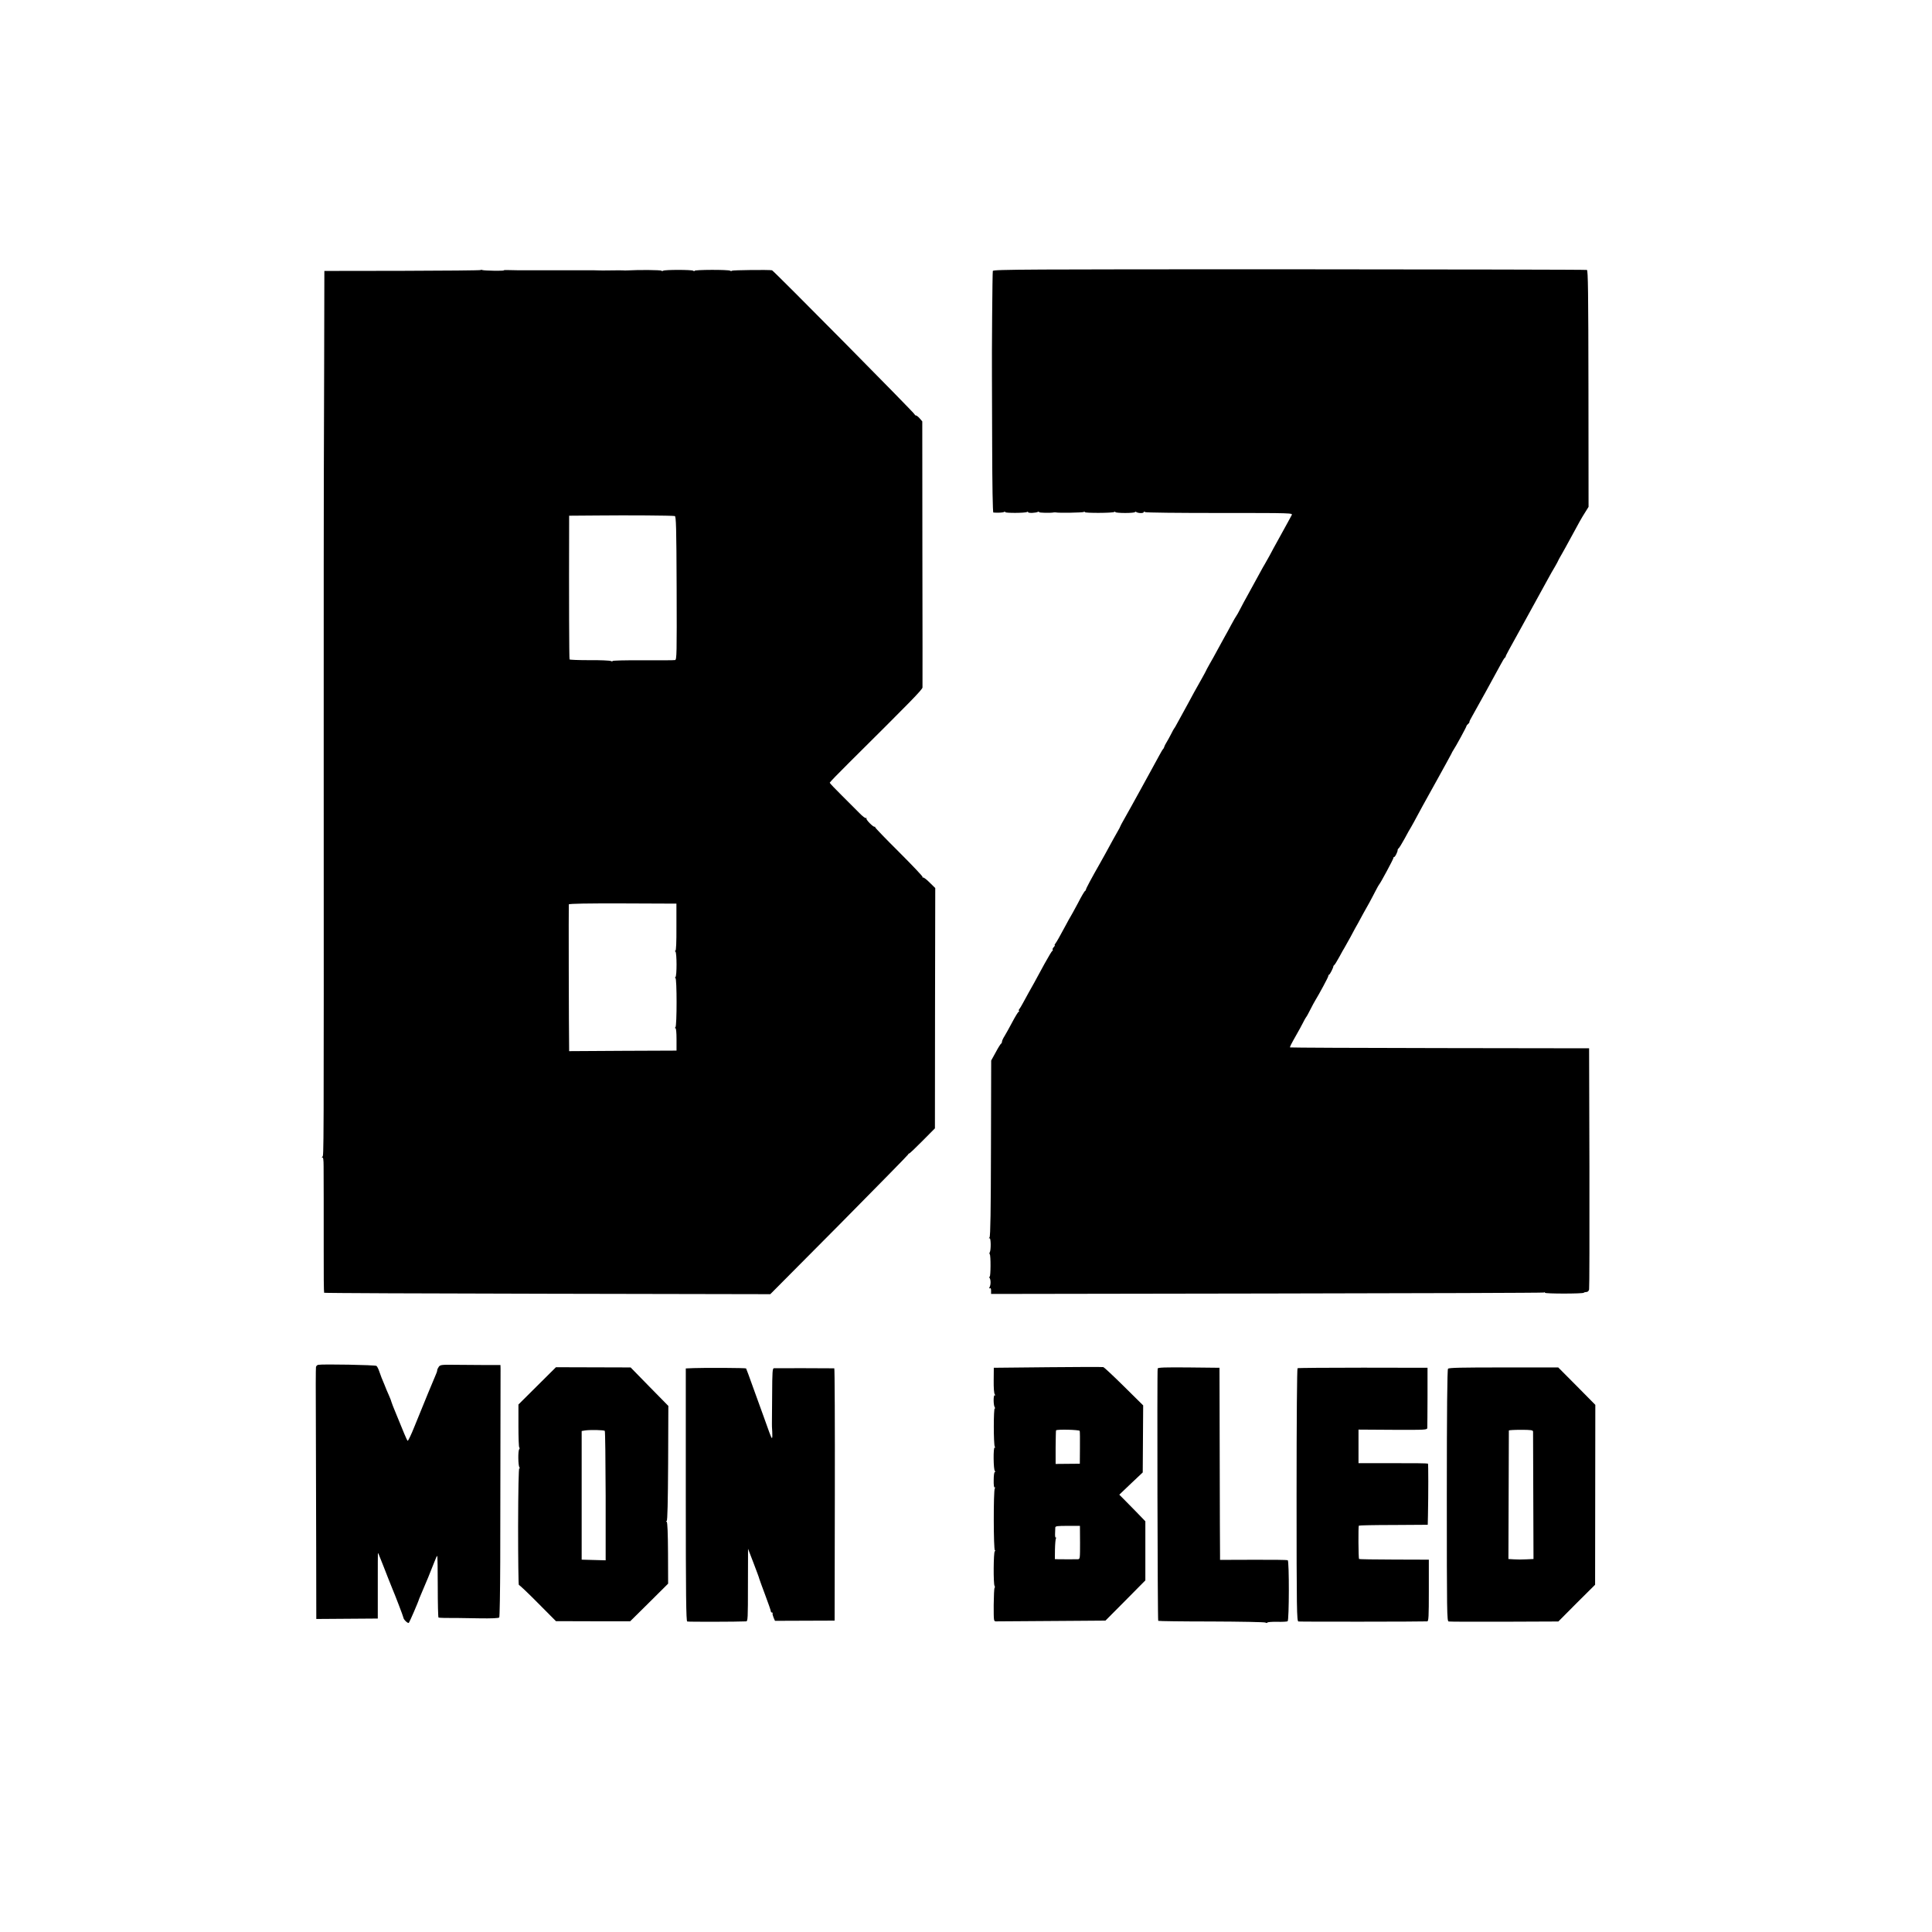
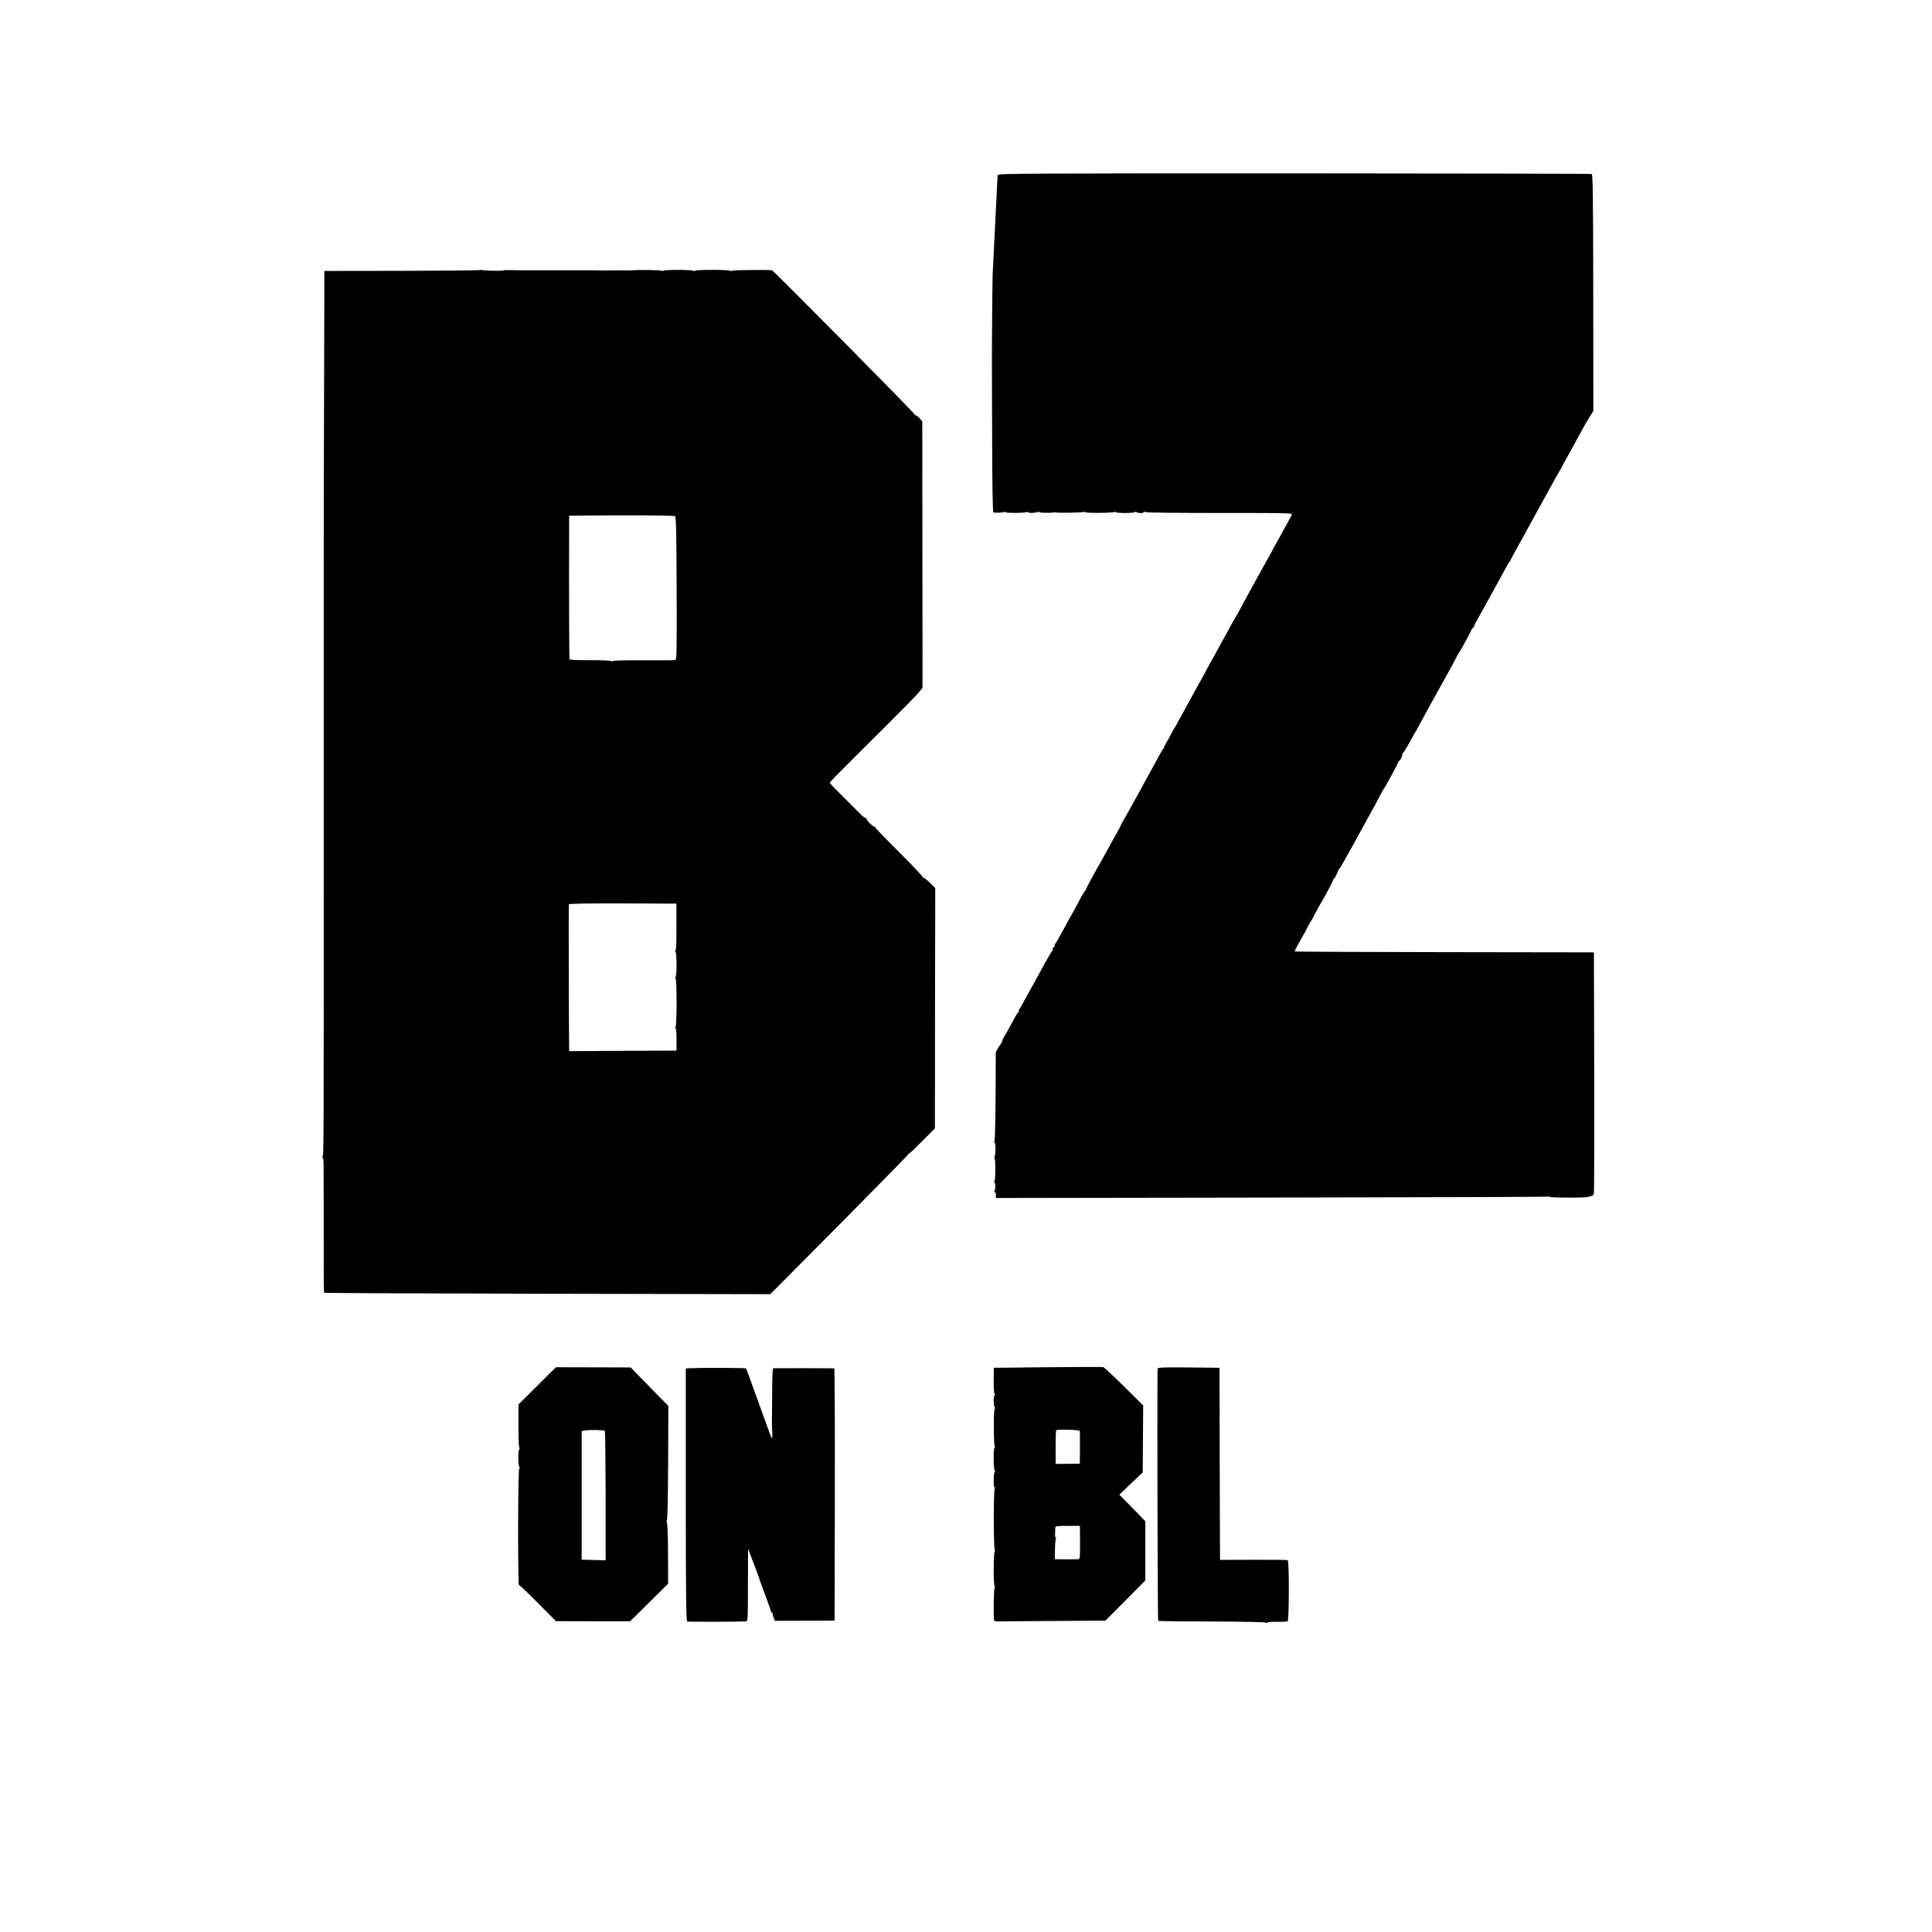
<svg xmlns="http://www.w3.org/2000/svg" version="1.0" width="1772pt" height="1772pt" viewBox="0 0 1772 1772" preserveAspectRatio="xMidYMid meet">
  <g transform="translate(0,1772) scale(0.1,-0.1)" fill="#000000" stroke="none">
    <path d="M4407 15243 c-3 -3 -327 -6 -719 -7 l-713 -1 -2 -905 c-2 -498 -3 -950 -3 -1005 -1 -55 -1 -1216 -1 -2580 1 -3732 1 -3617 -12 -3634 -8 -10 -8 -13 -1 -8 8 5 12 -18 12 -81 1 -146 1 -379 1 -775 -1 -208 1 -381 4 -384 3 -3 925 -7 2049 -9 l2043 -4 633 637 c347 351 632 641 632 645 0 4 4 8 8 8 5 0 60 52 123 116 l114 115 1 1102 2 1102 -51 50 c-27 28 -55 48 -61 47 -6 -2 -8 0 -4 4 4 4 -93 106 -215 228 -122 121 -221 224 -220 228 2 4 -1 7 -5 5 -13 -4 -82 66 -75 76 3 6 2 7 -4 4 -6 -4 -33 17 -61 46 -28 29 -100 101 -161 161 -61 60 -111 113 -111 117 0 4 80 87 178 184 565 561 673 671 673 690 1 11 0 565 -1 1230 l-1 1210 -24 28 c-13 15 -29 27 -35 27 -5 0 -10 3 -10 8 0 11 -1295 1320 -1309 1323 -27 6 -364 2 -368 -4 -2 -4 -10 -4 -16 0 -17 11 -327 10 -327 -1 0 -5 -6 -4 -12 1 -15 10 -259 10 -276 0 -6 -4 -13 -4 -15 0 -4 7 -206 9 -307 3 -19 -1 -39 -1 -45 0 -5 1 -55 1 -110 0 -55 -1 -109 -1 -120 0 -11 1 -27 1 -35 1 -8 0 -139 0 -290 0 -151 0 -282 0 -290 0 -34 -1 -178 0 -212 2 -21 1 -38 0 -38 -3 0 -6 -177 -3 -195 3 -7 3 -15 3 -18 0z m1782 -2256 c12 -2 15 -99 17 -659 2 -608 1 -657 -14 -662 -9 -2 -144 -3 -299 -2 -158 1 -279 -2 -276 -7 3 -5 -3 -5 -13 0 -11 5 -99 9 -197 8 -98 0 -181 3 -183 7 -4 6 -6 571 -4 1245 l0 73 268 2 c266 3 674 0 701 -5z m15 -3771 c1 -138 -3 -216 -9 -216 -7 0 -7 -3 0 -8 13 -9 14 -225 0 -234 -6 -5 -6 -8 0 -8 14 0 14 -442 0 -452 -7 -5 -7 -8 0 -8 6 0 10 -40 10 -103 l0 -103 -492 -2 -493 -3 0 23 c-3 156 -5 1316 -3 1323 2 7 175 10 495 9 l492 -2 0 -216z" />
-     <path d="M9106 15235 c-4 -11 -10 -766 -8 -975 0 -8 1 -291 2 -627 1 -363 5 -613 11 -614 41 -3 88 -1 97 5 7 4 12 4 12 -1 0 -10 183 -9 199 1 6 4 11 3 11 -2 0 -10 74 -7 91 4 5 3 9 2 9 -3 0 -7 106 -9 135 -3 6 1 15 1 20 0 24 -6 244 -2 254 4 6 4 11 4 11 -1 0 -10 253 -9 269 1 6 4 11 4 11 -1 0 -4 40 -8 90 -8 49 0 90 4 90 8 0 5 6 5 13 0 18 -11 67 -12 67 0 0 6 5 6 13 0 7 -5 303 -8 684 -8 668 0 671 0 660 -20 -9 -18 -34 -63 -137 -250 -15 -27 -45 -81 -65 -120 -21 -38 -41 -74 -45 -80 -4 -5 -24 -41 -45 -80 -71 -131 -109 -200 -126 -230 -10 -16 -32 -59 -51 -95 -18 -36 -36 -67 -39 -70 -3 -3 -24 -39 -46 -80 -22 -41 -50 -93 -63 -115 -12 -22 -41 -74 -63 -115 -22 -41 -55 -101 -74 -133 -18 -32 -33 -60 -33 -62 0 -2 -18 -34 -39 -72 -21 -38 -52 -93 -69 -123 -16 -30 -41 -75 -54 -100 -14 -25 -42 -76 -63 -115 -58 -106 -60 -110 -65 -115 -3 -3 -16 -27 -30 -55 -14 -27 -33 -62 -42 -76 -9 -14 -18 -32 -20 -40 -2 -8 -6 -16 -10 -19 -4 -3 -20 -30 -36 -60 -16 -30 -53 -98 -82 -150 -29 -52 -67 -122 -85 -155 -29 -53 -152 -276 -175 -315 -5 -8 -11 -22 -15 -30 -3 -8 -11 -24 -18 -35 -12 -20 -79 -141 -121 -219 -13 -22 -34 -61 -48 -86 -80 -140 -128 -231 -128 -239 0 -5 -4 -11 -8 -13 -5 -1 -35 -52 -66 -113 -32 -60 -62 -114 -66 -120 -4 -5 -25 -44 -47 -85 -53 -99 -83 -152 -95 -167 -6 -7 -7 -13 -4 -13 4 0 0 -7 -8 -16 -9 -8 -14 -19 -11 -24 3 -5 1 -10 -4 -12 -4 -1 -36 -55 -71 -118 -91 -168 -114 -210 -144 -262 -14 -27 -38 -69 -52 -95 -14 -27 -31 -54 -36 -60 -6 -7 -7 -13 -2 -13 5 0 4 -4 -2 -8 -7 -4 -33 -47 -59 -96 -26 -49 -58 -107 -71 -128 -13 -20 -24 -44 -24 -52 0 -8 -4 -16 -8 -18 -4 -1 -27 -37 -49 -79 l-42 -76 -2 -804 c-1 -569 -5 -808 -13 -818 -8 -11 -8 -13 0 -8 13 7 14 -110 2 -129 -4 -6 -4 -14 0 -18 10 -10 9 -206 -1 -206 -5 0 -5 -6 0 -12 11 -18 11 -60 0 -82 -6 -13 -6 -16 2 -12 7 5 11 -3 11 -22 l0 -30 2531 4 c1392 2 2535 6 2540 9 5 4 9 3 9 -2 0 -10 347 -10 356 0 4 4 15 7 25 7 11 0 21 9 24 23 3 12 4 515 3 1117 l-3 1095 -1369 2 c-752 1 -1370 4 -1373 6 -4 5 3 20 66 131 13 22 35 63 49 90 14 28 28 53 31 56 4 3 21 34 39 70 18 36 38 72 43 80 39 64 122 217 122 228 0 6 3 12 7 12 7 0 40 66 39 76 0 4 4 10 9 13 5 3 26 38 47 76 21 39 41 75 45 80 4 6 29 51 56 100 26 50 58 108 71 130 12 22 33 60 46 85 14 25 39 70 56 100 16 30 43 80 58 110 15 30 31 57 34 60 10 9 129 230 129 240 0 6 3 10 8 10 8 0 32 49 31 64 0 5 4 12 9 15 5 3 30 44 56 91 25 47 50 92 56 100 5 8 18 31 28 50 40 76 105 194 217 395 64 116 121 219 126 230 5 11 13 27 19 35 22 32 120 212 120 220 0 4 7 13 15 20 8 6 14 15 12 18 -1 4 10 27 25 52 38 66 219 395 259 470 19 36 37 66 42 68 4 2 7 7 7 11 0 7 27 57 157 291 48 86 186 338 228 415 21 39 51 92 67 118 15 26 28 50 28 52 0 2 15 30 34 62 18 32 49 87 68 123 95 176 114 209 145 258 l33 53 -1 1084 c-1 886 -4 1085 -14 1089 -8 3 -1235 5 -2728 6 -2406 0 -2715 -1 -2721 -15z" />
-     <path d="M2918 5202 c-9 -2 -18 -11 -20 -20 -2 -9 -3 -240 -1 -512 1 -272 2 -788 3 -1147 l1 -652 282 2 282 2 0 303 c0 166 0 302 1 302 1 0 12 -26 24 -57 12 -32 26 -67 31 -78 4 -11 22 -56 39 -100 17 -44 35 -89 40 -100 19 -43 100 -254 100 -262 1 -17 41 -56 50 -47 7 8 88 194 94 219 2 6 11 28 21 50 31 70 96 228 118 287 12 32 24 58 27 58 3 0 5 -126 5 -281 0 -154 3 -283 7 -285 5 -3 83 -5 178 -4 8 0 95 -1 193 -3 115 -2 181 1 186 8 4 5 8 233 9 505 2 869 3 1744 3 1778 l-1 32 -117 0 c-65 0 -189 1 -275 2 -146 2 -159 1 -173 -17 -8 -11 -15 -26 -15 -33 0 -8 -7 -28 -15 -45 -15 -33 -103 -247 -195 -474 -29 -73 -57 -130 -61 -128 -4 3 -18 33 -32 67 -14 35 -46 112 -71 173 -25 60 -46 113 -46 117 0 4 -10 31 -23 60 -13 29 -32 73 -41 98 -10 25 -22 54 -27 65 -4 11 -13 37 -21 58 -7 21 -18 43 -25 49 -12 9 -491 18 -535 10z" />
+     <path d="M9106 15235 c-4 -11 -10 -766 -8 -975 0 -8 1 -291 2 -627 1 -363 5 -613 11 -614 41 -3 88 -1 97 5 7 4 12 4 12 -1 0 -10 183 -9 199 1 6 4 11 3 11 -2 0 -10 74 -7 91 4 5 3 9 2 9 -3 0 -7 106 -9 135 -3 6 1 15 1 20 0 24 -6 244 -2 254 4 6 4 11 4 11 -1 0 -10 253 -9 269 1 6 4 11 4 11 -1 0 -4 40 -8 90 -8 49 0 90 4 90 8 0 5 6 5 13 0 18 -11 67 -12 67 0 0 6 5 6 13 0 7 -5 303 -8 684 -8 668 0 671 0 660 -20 -9 -18 -34 -63 -137 -250 -15 -27 -45 -81 -65 -120 -21 -38 -41 -74 -45 -80 -4 -5 -24 -41 -45 -80 -71 -131 -109 -200 -126 -230 -10 -16 -32 -59 -51 -95 -18 -36 -36 -67 -39 -70 -3 -3 -24 -39 -46 -80 -22 -41 -50 -93 -63 -115 -12 -22 -41 -74 -63 -115 -22 -41 -55 -101 -74 -133 -18 -32 -33 -60 -33 -62 0 -2 -18 -34 -39 -72 -21 -38 -52 -93 -69 -123 -16 -30 -41 -75 -54 -100 -14 -25 -42 -76 -63 -115 -58 -106 -60 -110 -65 -115 -3 -3 -16 -27 -30 -55 -14 -27 -33 -62 -42 -76 -9 -14 -18 -32 -20 -40 -2 -8 -6 -16 -10 -19 -4 -3 -20 -30 -36 -60 -16 -30 -53 -98 -82 -150 -29 -52 -67 -122 -85 -155 -29 -53 -152 -276 -175 -315 -5 -8 -11 -22 -15 -30 -3 -8 -11 -24 -18 -35 -12 -20 -79 -141 -121 -219 -13 -22 -34 -61 -48 -86 -80 -140 -128 -231 -128 -239 0 -5 -4 -11 -8 -13 -5 -1 -35 -52 -66 -113 -32 -60 -62 -114 -66 -120 -4 -5 -25 -44 -47 -85 -53 -99 -83 -152 -95 -167 -6 -7 -7 -13 -4 -13 4 0 0 -7 -8 -16 -9 -8 -14 -19 -11 -24 3 -5 1 -10 -4 -12 -4 -1 -36 -55 -71 -118 -91 -168 -114 -210 -144 -262 -14 -27 -38 -69 -52 -95 -14 -27 -31 -54 -36 -60 -6 -7 -7 -13 -2 -13 5 0 4 -4 -2 -8 -7 -4 -33 -47 -59 -96 -26 -49 -58 -107 -71 -128 -13 -20 -24 -44 -24 -52 0 -8 -4 -16 -8 -18 -4 -1 -27 -37 -49 -79 c-1 -569 -5 -808 -13 -818 -8 -11 -8 -13 0 -8 13 7 14 -110 2 -129 -4 -6 -4 -14 0 -18 10 -10 9 -206 -1 -206 -5 0 -5 -6 0 -12 11 -18 11 -60 0 -82 -6 -13 -6 -16 2 -12 7 5 11 -3 11 -22 l0 -30 2531 4 c1392 2 2535 6 2540 9 5 4 9 3 9 -2 0 -10 347 -10 356 0 4 4 15 7 25 7 11 0 21 9 24 23 3 12 4 515 3 1117 l-3 1095 -1369 2 c-752 1 -1370 4 -1373 6 -4 5 3 20 66 131 13 22 35 63 49 90 14 28 28 53 31 56 4 3 21 34 39 70 18 36 38 72 43 80 39 64 122 217 122 228 0 6 3 12 7 12 7 0 40 66 39 76 0 4 4 10 9 13 5 3 26 38 47 76 21 39 41 75 45 80 4 6 29 51 56 100 26 50 58 108 71 130 12 22 33 60 46 85 14 25 39 70 56 100 16 30 43 80 58 110 15 30 31 57 34 60 10 9 129 230 129 240 0 6 3 10 8 10 8 0 32 49 31 64 0 5 4 12 9 15 5 3 30 44 56 91 25 47 50 92 56 100 5 8 18 31 28 50 40 76 105 194 217 395 64 116 121 219 126 230 5 11 13 27 19 35 22 32 120 212 120 220 0 4 7 13 15 20 8 6 14 15 12 18 -1 4 10 27 25 52 38 66 219 395 259 470 19 36 37 66 42 68 4 2 7 7 7 11 0 7 27 57 157 291 48 86 186 338 228 415 21 39 51 92 67 118 15 26 28 50 28 52 0 2 15 30 34 62 18 32 49 87 68 123 95 176 114 209 145 258 l33 53 -1 1084 c-1 886 -4 1085 -14 1089 -8 3 -1235 5 -2728 6 -2406 0 -2715 -1 -2721 -15z" />
    <path d="M9610 5180 l-495 -5 -1 -115 c-1 -70 3 -121 10 -129 8 -11 8 -13 0 -8 -14 8 -14 -90 0 -112 6 -9 5 -12 0 -8 -12 7 -12 -333 0 -352 6 -9 5 -12 -1 -8 -14 9 -12 -206 2 -215 7 -5 7 -8 0 -8 -6 0 -11 -31 -11 -75 -1 -46 3 -72 9 -68 6 4 7 1 1 -8 -13 -20 -12 -569 1 -569 6 0 6 -3 -1 -8 -12 -8 -14 -300 -2 -318 4 -6 4 -14 0 -18 -4 -4 -7 -75 -8 -157 0 -144 0 -149 20 -150 26 0 386 2 738 5 l267 2 183 184 183 185 0 271 0 271 -85 88 c-47 48 -101 103 -120 122 l-34 34 107 102 108 102 2 307 2 308 -175 173 c-96 95 -182 175 -190 178 -8 2 -238 2 -510 -1z m293 -584 c2 -6 3 -76 2 -156 l-1 -145 -111 -1 -111 -1 0 151 c1 83 2 154 4 157 6 11 213 6 217 -5z m3 -1024 c0 -147 0 -152 -20 -153 -25 -1 -139 -1 -181 0 l-30 1 1 89 c1 49 5 95 9 102 5 6 4 10 -1 6 -5 -3 -8 14 -7 36 1 23 2 49 2 57 1 13 20 15 114 15 l112 0 1 -153z" />
    <path d="M4927 5009 l-172 -171 0 -195 c0 -107 3 -197 8 -200 4 -2 4 -10 -1 -16 -12 -15 -10 -147 2 -166 6 -9 5 -12 -1 -8 -6 4 -10 -192 -11 -533 0 -297 3 -539 7 -537 5 1 83 -73 174 -165 l166 -167 340 -1 341 0 174 172 174 173 -1 280 c-1 182 -5 283 -12 287 -7 5 -7 8 0 8 7 0 11 174 13 528 l2 527 -173 176 -173 177 -343 1 -342 1 -172 -171z m620 -413 c4 -4 7 -272 8 -597 l0 -590 -110 3 -110 3 0 590 0 590 30 5 c44 7 174 5 182 -4z" />
    <path d="M6363 5172 l-73 -3 0 -1158 c0 -918 3 -1160 13 -1163 9 -4 459 -3 540 1 16 1 17 24 17 334 l1 332 50 -130 c27 -71 52 -137 53 -145 2 -8 27 -76 55 -151 28 -74 51 -141 51 -147 0 -7 5 -12 11 -12 5 0 8 -3 5 -8 -2 -4 2 -21 9 -38 l13 -30 273 1 274 1 2 1157 c1 636 -1 1157 -5 1157 -14 1 -538 2 -553 1 -14 -1 -16 -29 -17 -248 -1 -137 -2 -255 -2 -263 -1 -8 1 -41 3 -72 2 -32 1 -58 -3 -58 -3 0 -14 24 -24 53 -10 28 -33 93 -51 142 -18 50 -61 169 -96 265 -34 96 -64 177 -66 179 -3 5 -377 7 -480 3z" />
    <path d="M10618 5168 c-6 -20 -1 -2308 5 -2314 3 -3 223 -6 489 -6 265 -1 488 -5 495 -10 6 -5 14 -5 17 0 3 5 43 8 90 7 46 -1 90 1 96 5 14 9 15 551 1 560 -5 3 -147 5 -315 4 l-306 -1 0 46 c-1 25 -2 422 -3 881 l-2 835 -281 3 c-220 2 -283 0 -286 -10z" />
-     <path d="M11901 5171 c-5 -4 -9 -453 -9 -1163 0 -1062 2 -1157 17 -1160 13 -3 1135 -2 1181 1 13 1 15 40 15 284 l0 282 -318 1 c-174 0 -319 3 -322 5 -6 7 -8 299 -2 306 3 3 147 6 319 6 l313 2 2 85 c4 201 4 472 0 476 -3 3 -147 5 -321 4 l-316 0 0 154 0 154 315 -2 c308 -1 315 -1 316 19 1 11 1 139 2 285 l0 265 -591 1 c-325 0 -596 -2 -601 -5z" />
-     <path d="M13281 5166 c-7 -8 -11 -388 -11 -1163 0 -1089 1 -1151 17 -1155 10 -2 240 -3 512 -2 l494 2 168 169 169 168 1 825 1 825 -170 172 -170 171 -501 0 c-386 0 -502 -2 -510 -12z m780 -576 c0 -8 1 -275 2 -592 l2 -577 -65 -3 c-36 -2 -87 -2 -115 0 l-50 3 2 587 c1 323 2 589 2 592 1 3 51 6 111 6 92 0 110 -3 111 -16z" />
  </g>
</svg>